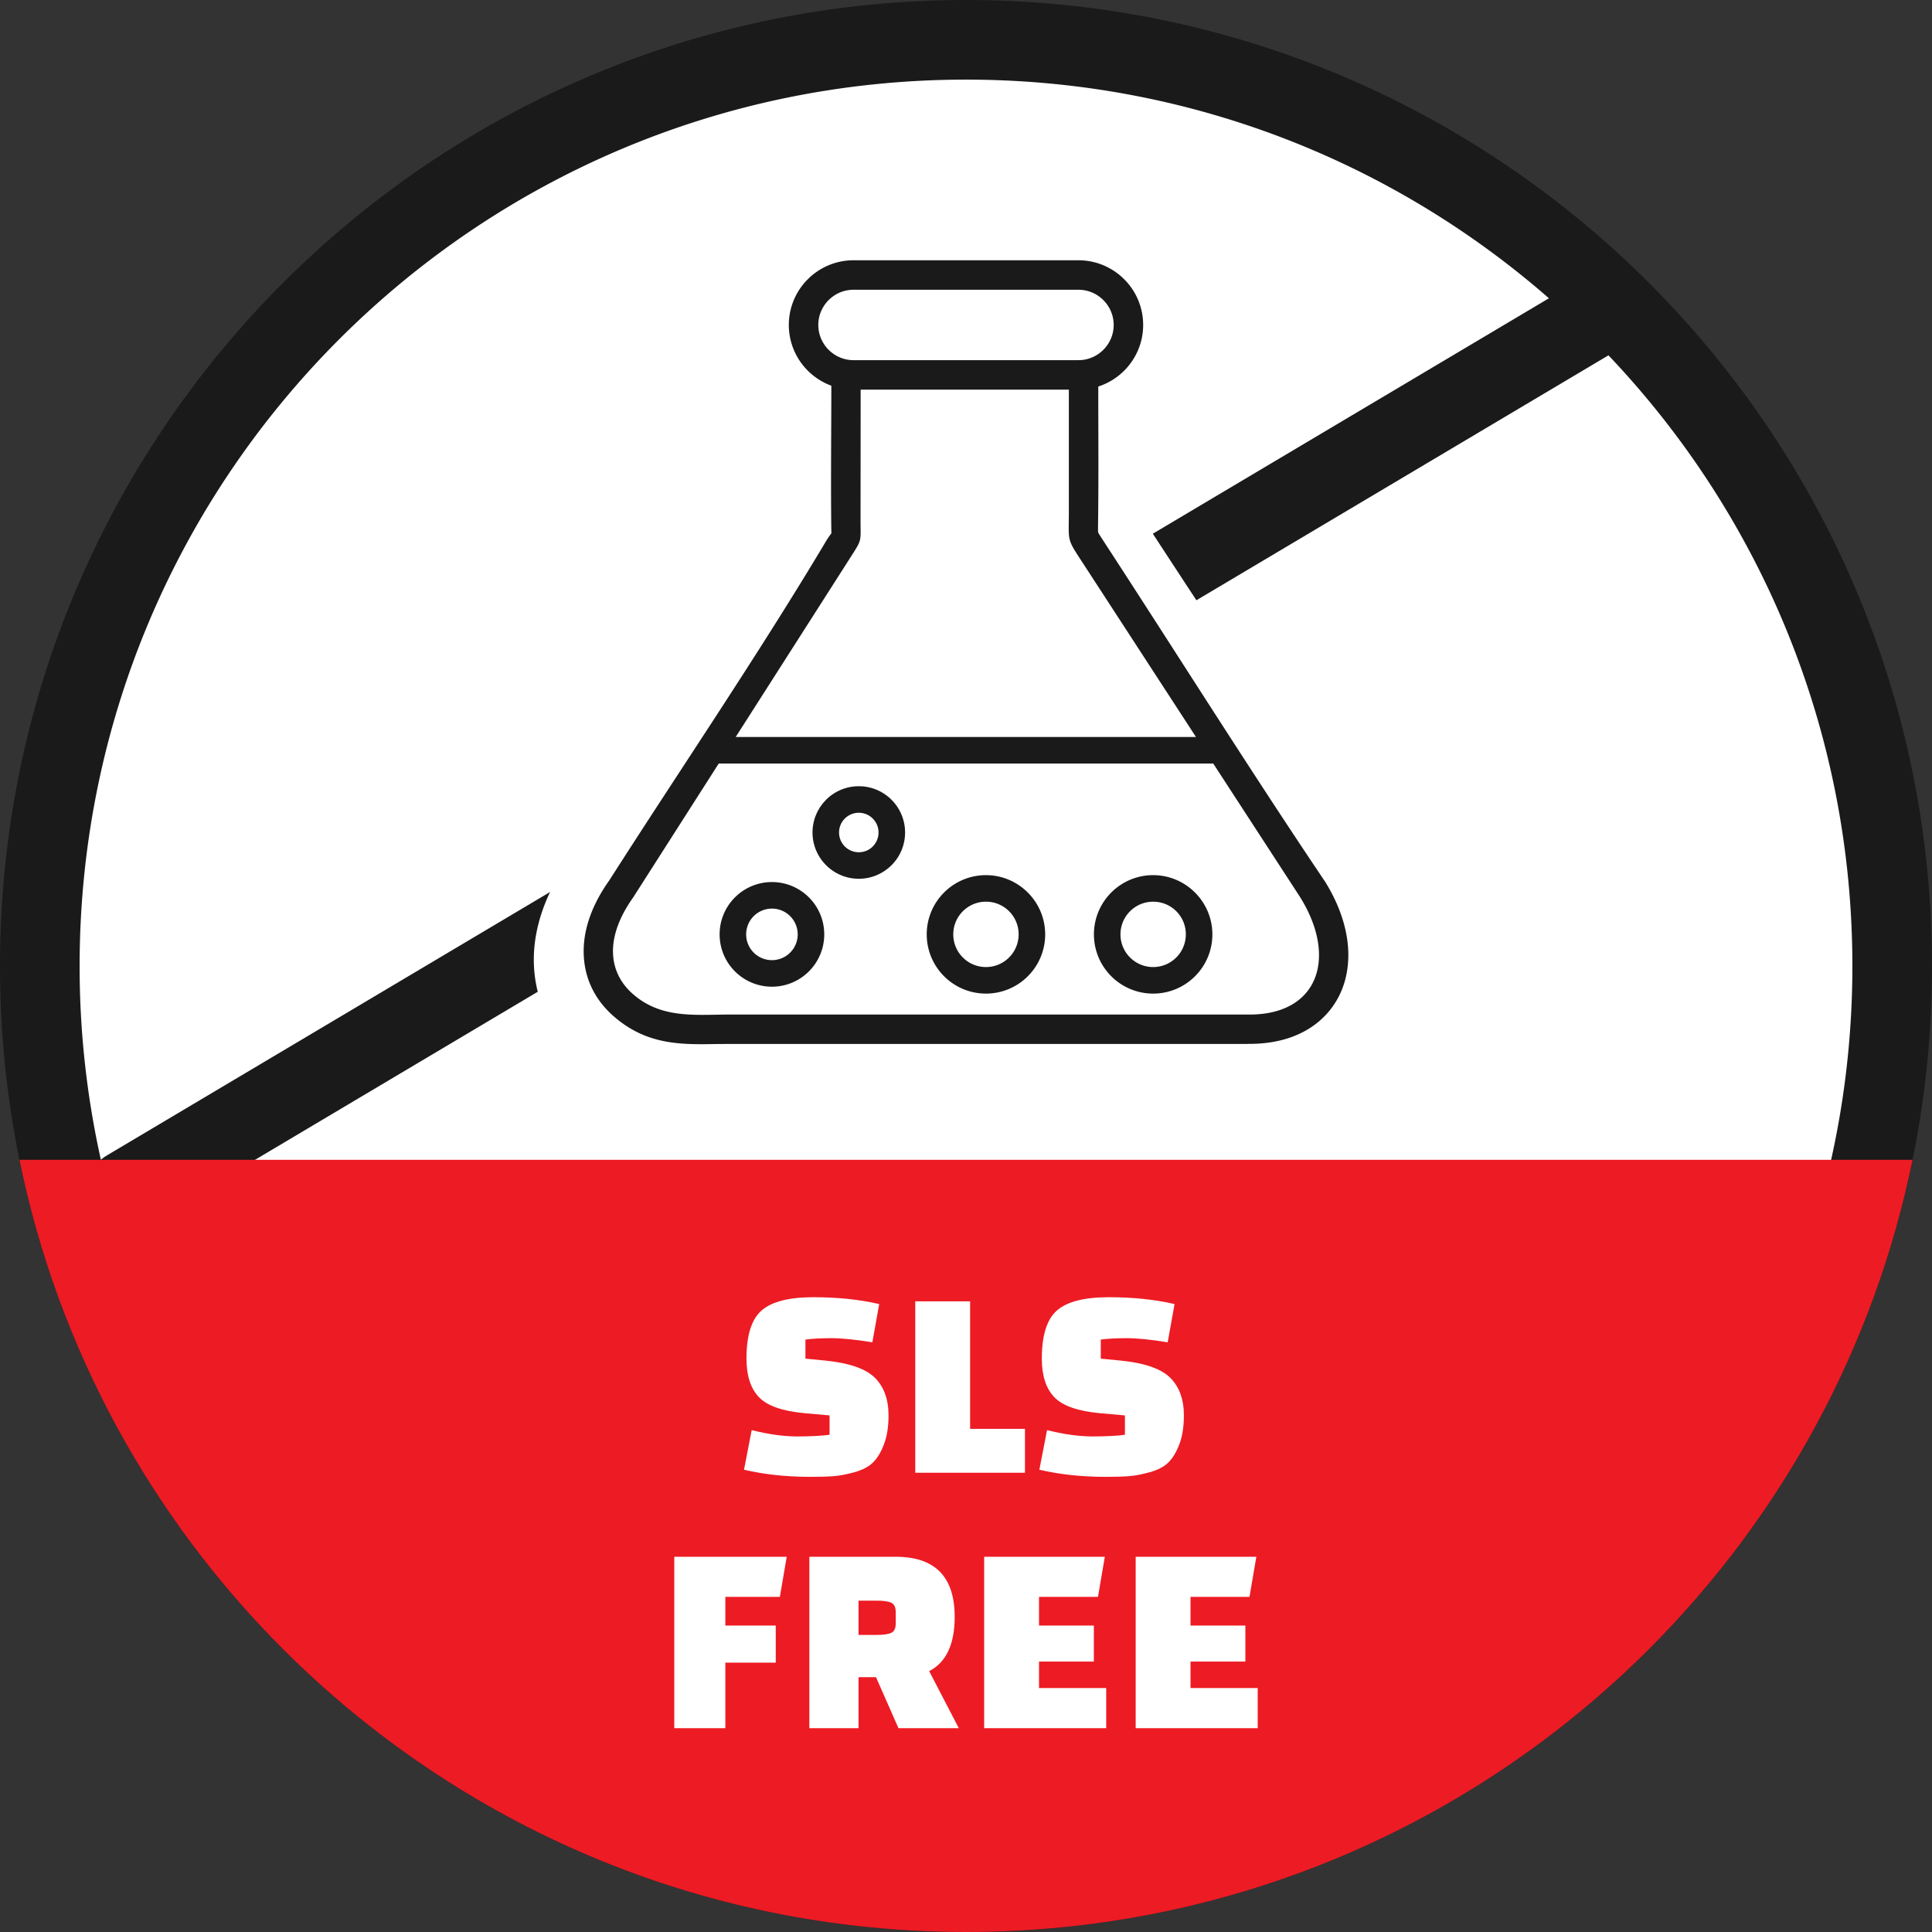
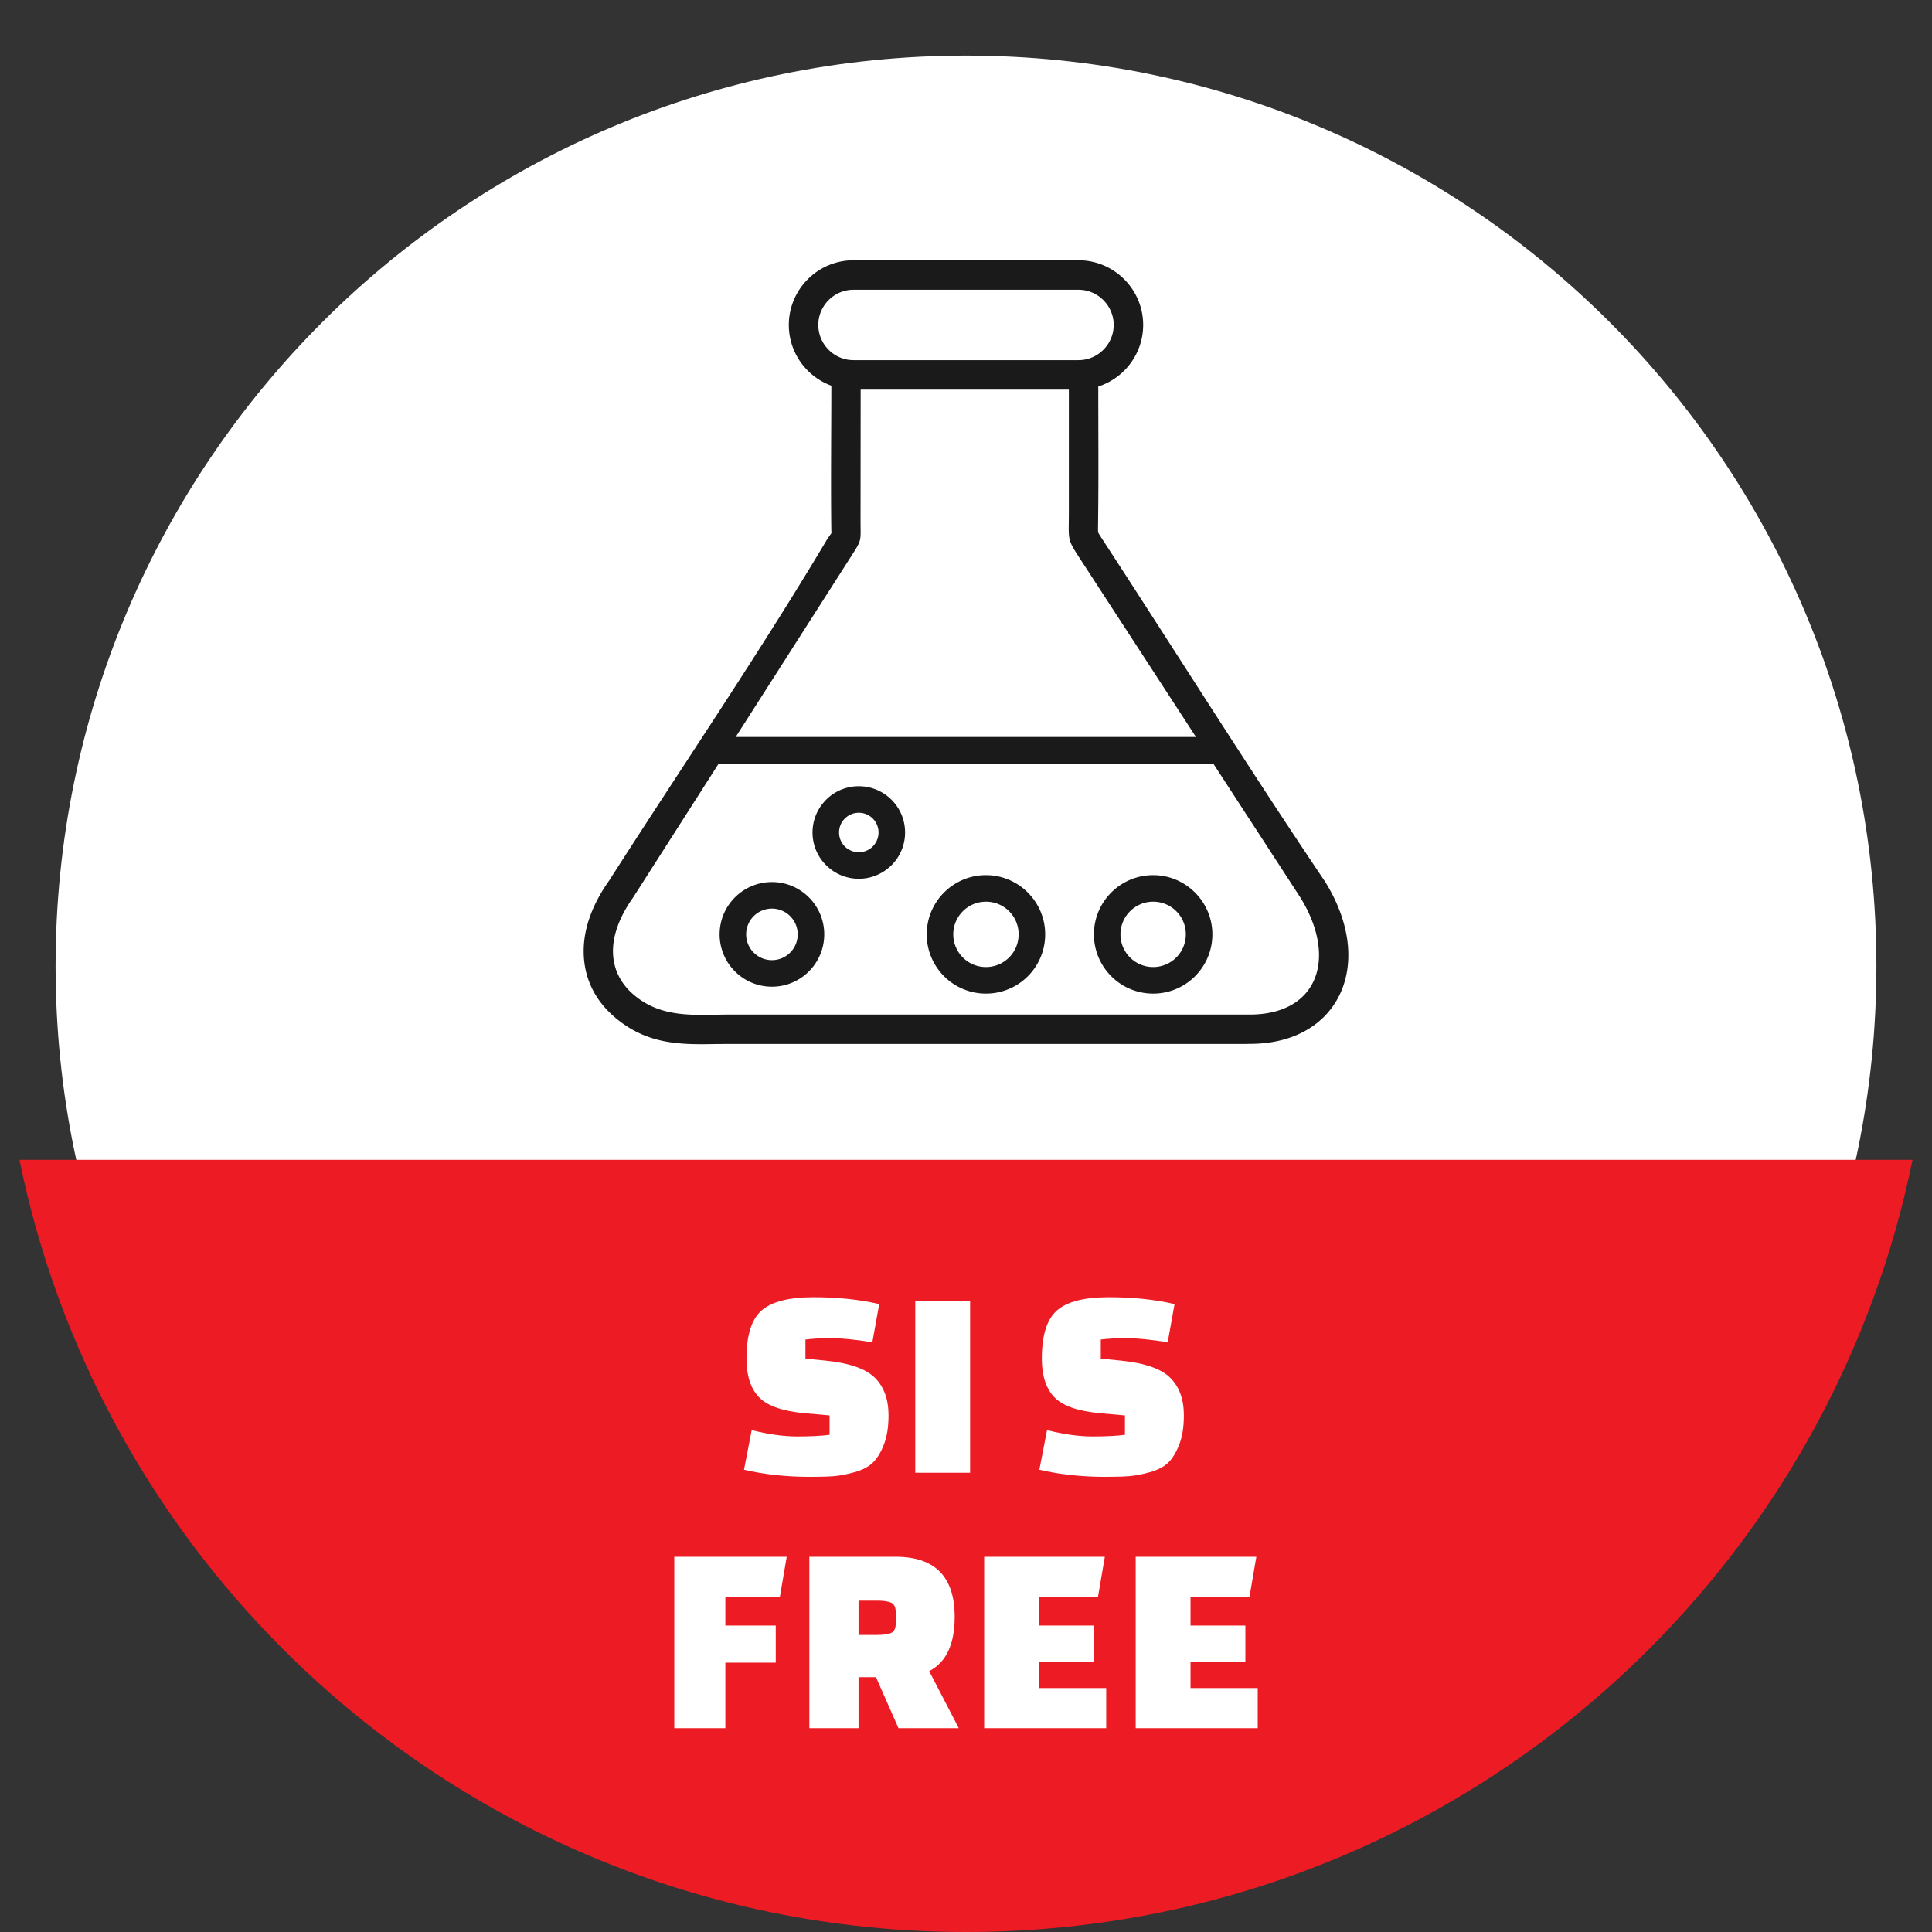
<svg xmlns="http://www.w3.org/2000/svg" shape-rendering="geometricPrecision" text-rendering="geometricPrecision" image-rendering="optimizeQuality" fill-rule="evenodd" clip-rule="evenodd" viewBox="0 0 512 512">
  <rect x="0" y="0" width="512" height="512" fill="#333333" stroke="none" />
  <path fill="#fff" fill-rule="nonzero" d="M256.001 14.731c-66.625 0-126.946 27.006-170.605 70.665-43.659 43.659-70.665 103.978-70.665 170.603 0 66.626 27.006 126.946 70.665 170.605 43.659 43.659 103.98 70.665 170.605 70.665 66.625 0 126.944-27.006 170.603-70.665 43.659-43.659 70.665-103.979 70.665-170.605 0-66.625-27.006-126.944-70.665-170.603-43.659-43.659-103.978-70.665-170.603-70.665z" />
-   <path fill="#1A1A1A" fill-rule="nonzero" d="M256.001 21.1c-64.867 0-123.595 26.293-166.101 68.8-42.507 42.506-68.8 101.233-68.8 166.099a235.72 235.72 0 005.633 51.347c.477-.414.998-.792 1.562-1.125l117.488-69.837c-2.88 6.025-4.491 12.509-4.302 18.953.074 2.535.41 5.041 1.035 7.489L39.01 324.352a10.49 10.49 0 01-7.422 1.26C43.013 362.487 63.275 395.476 89.9 422.1c42.506 42.507 101.234 68.8 166.101 68.8s123.593-26.293 166.099-68.8c42.507-42.506 68.8-101.234 68.8-166.101 0-62.724-24.586-119.705-64.642-161.833l-109.197 64.908a6631.927 6631.927 0 01-11.548-17.636l104.969-62.395C369.187 42.964 315.148 21.1 256.001 21.1zM74.982 74.982C121.309 28.656 185.311 0 256.001 0c70.689 0 134.691 28.656 181.017 74.982C483.344 121.309 512 185.31 512 255.999c0 70.69-28.656 134.693-74.982 181.019C390.692 483.344 326.69 512 256.001 512c-70.69 0-134.692-28.656-181.019-74.982C28.656 390.692 0 326.689 0 255.999c0-70.689 28.656-134.69 74.982-181.017z" />
  <path fill="#ED1B24" fill-rule="nonzero" d="M506.845 307.359c-10.202 50.088-35.029 94.861-69.827 129.659C390.692 483.344 326.69 512 256.001 512c-70.691 0-134.692-28.656-181.019-74.982-34.797-34.798-59.625-79.571-69.826-129.659h501.689z" />
-   <path fill="#fff" fill-rule="nonzero" d="M197.17 389.489l2.035-10.491c4.458 1.114 8.467 1.671 12.028 1.671s6.432-.145 8.612-.436v-5.134l-6.541-.581c-5.911-.533-9.969-1.951-12.173-4.252-2.205-2.301-3.307-5.705-3.307-10.211 0-6.201 1.345-10.465 4.034-12.79 2.689-2.326 7.255-3.489 13.699-3.489s12.258.606 17.442 1.817l-1.817 10.128c-4.506-.727-8.115-1.09-10.829-1.09-2.713 0-5.014.121-6.904.363v5.061l5.233.509c6.347.63 10.732 2.144 13.154 4.542 2.423 2.398 3.634 5.729 3.634 9.993 0 3.052-.412 5.632-1.236 7.74-.823 2.108-1.804 3.706-2.943 4.797-1.138 1.09-2.749 1.925-4.833 2.507-2.083.581-3.912.932-5.487 1.054-1.574.121-3.67.181-6.286.181-6.299 0-12.137-.629-17.515-1.889zm74.456.799h-29.071v-45.422h14.536v33.794h14.535v11.628zm3.815-.799l2.035-10.491c4.457 1.114 8.466 1.671 12.027 1.671 3.562 0 6.432-.145 8.612-.436v-5.134l-6.54-.581c-5.911-.533-9.969-1.951-12.173-4.252-2.205-2.301-3.307-5.705-3.307-10.211 0-6.201 1.344-10.465 4.034-12.79 2.688-2.326 7.255-3.489 13.699-3.489s12.258.606 17.442 1.817l-1.817 10.128c-4.506-.727-8.116-1.09-10.829-1.09-2.713 0-5.014.121-6.904.363v5.061l5.233.509c6.347.63 10.731 2.144 13.154 4.542 2.422 2.398 3.634 5.729 3.634 9.993 0 3.052-.412 5.632-1.236 7.74-.823 2.108-1.805 3.706-2.943 4.797-1.139 1.09-2.75 1.925-4.833 2.507-2.084.581-3.912.932-5.487 1.054-1.575.121-3.67.181-6.287.181-6.298 0-12.136-.629-17.514-1.889zm-69.859 51.133h-13.354v17.361h-13.536v-45.422h29.797l-1.817 10.628h-14.444v7.605h13.354v9.828zm48.51 17.361h-15.988l-5.959-13.518h-4.625v13.518h-13.035v-45.422h22.892c10.417 0 15.625 5.305 15.625 15.916 0 7.267-2.253 12.064-6.758 14.39l7.848 15.116zm-26.572-33.794v9.085h4.843c1.744 0 3.017-.183 3.815-.545.799-.363 1.199-1.2 1.199-2.508v-2.98c0-1.308-.4-2.144-1.199-2.507-.798-.363-2.072-.545-3.815-.545h-4.843zm62.365 16.143H275.35v7.023h17.805v10.628h-32.34v-45.422h31.977l-1.817 10.628H275.35v7.605h14.535v9.538zm40.153 0h-14.535v7.023h17.805v10.628h-32.34v-45.422h31.977l-1.817 10.628h-15.625v7.605h14.535v9.538z" />
+   <path fill="#fff" fill-rule="nonzero" d="M197.17 389.489l2.035-10.491c4.458 1.114 8.467 1.671 12.028 1.671s6.432-.145 8.612-.436v-5.134l-6.541-.581c-5.911-.533-9.969-1.951-12.173-4.252-2.205-2.301-3.307-5.705-3.307-10.211 0-6.201 1.345-10.465 4.034-12.79 2.689-2.326 7.255-3.489 13.699-3.489s12.258.606 17.442 1.817l-1.817 10.128c-4.506-.727-8.115-1.09-10.829-1.09-2.713 0-5.014.121-6.904.363v5.061l5.233.509c6.347.63 10.732 2.144 13.154 4.542 2.423 2.398 3.634 5.729 3.634 9.993 0 3.052-.412 5.632-1.236 7.74-.823 2.108-1.804 3.706-2.943 4.797-1.138 1.09-2.749 1.925-4.833 2.507-2.083.581-3.912.932-5.487 1.054-1.574.121-3.67.181-6.286.181-6.299 0-12.137-.629-17.515-1.889zm74.456.799h-29.071v-45.422h14.536v33.794v11.628zm3.815-.799l2.035-10.491c4.457 1.114 8.466 1.671 12.027 1.671 3.562 0 6.432-.145 8.612-.436v-5.134l-6.54-.581c-5.911-.533-9.969-1.951-12.173-4.252-2.205-2.301-3.307-5.705-3.307-10.211 0-6.201 1.344-10.465 4.034-12.79 2.688-2.326 7.255-3.489 13.699-3.489s12.258.606 17.442 1.817l-1.817 10.128c-4.506-.727-8.116-1.09-10.829-1.09-2.713 0-5.014.121-6.904.363v5.061l5.233.509c6.347.63 10.731 2.144 13.154 4.542 2.422 2.398 3.634 5.729 3.634 9.993 0 3.052-.412 5.632-1.236 7.74-.823 2.108-1.805 3.706-2.943 4.797-1.139 1.09-2.75 1.925-4.833 2.507-2.084.581-3.912.932-5.487 1.054-1.575.121-3.67.181-6.287.181-6.298 0-12.136-.629-17.514-1.889zm-69.859 51.133h-13.354v17.361h-13.536v-45.422h29.797l-1.817 10.628h-14.444v7.605h13.354v9.828zm48.51 17.361h-15.988l-5.959-13.518h-4.625v13.518h-13.035v-45.422h22.892c10.417 0 15.625 5.305 15.625 15.916 0 7.267-2.253 12.064-6.758 14.39l7.848 15.116zm-26.572-33.794v9.085h4.843c1.744 0 3.017-.183 3.815-.545.799-.363 1.199-1.2 1.199-2.508v-2.98c0-1.308-.4-2.144-1.199-2.507-.798-.363-2.072-.545-3.815-.545h-4.843zm62.365 16.143H275.35v7.023h17.805v10.628h-32.34v-45.422h31.977l-1.817 10.628H275.35v7.605h14.535v9.538zm40.153 0h-14.535v7.023h17.805v10.628h-32.34v-45.422h31.977l-1.817 10.628h-15.625v7.605h14.535v9.538z" />
  <path fill="#1A1A1A" d="M226.186 68.975h59.625c4.721 0 9.01 1.926 12.112 5.028a17.095 17.095 0 015.027 12.112c0 4.722-1.925 9.011-5.027 12.113a17.203 17.203 0 01-6.869 4.206c0 11.991.107 24.018-.052 36.005-.019 1.608-.028 2.475.015 2.632.058.213.695 1.189 2.062 3.286 19.307 29.651 38.343 60.001 58.086 89.297 4.28 6.885 6.289 13.83 6.149 20.046-.088 3.925-1.003 7.556-2.714 10.738-1.78 3.304-4.364 6.084-7.718 8.168-4.172 2.594-9.5 4.06-15.883 4.027l-.569.021H193.836l-3.726.018c-9.567.175-18.746.346-27.58-7.439-4.989-4.398-7.888-10.28-7.851-17.288.031-5.748 2.12-12.074 6.8-18.651 18.939-29.637 39.696-60.117 57.599-90.165.73-1.14 1.085-1.563 1.22-1.777l.033-.126c.016-.059-.022-.455-.033-1.41-.142-12.464.006-25.088.016-37.599a17.205 17.205 0 01-6.239-3.99 17.097 17.097 0 010-24.224 17.093 17.093 0 0112.111-5.028zm95.331 133.364H190.475l-22.661 35.462c-7.753 10.897-6.495 19.983-.137 25.585 7.643 6.734 16.764 5.472 26.159 5.472H330.43c18.727.423 24.243-14.812 14.126-31.092l-23.039-35.427zm-126.547-7.033h121.973l-29.844-45.888c-4.507-6.93-3.842-5.55-3.842-13.838v-32.324h-55.176l-.029 34.492c-.004 6.02.471 5.051-2.763 10.111l-30.319 47.447zm110.626 36.618c4.319 0 8.237 1.758 11.084 4.598l.014.015c2.845 2.854 4.598 6.768 4.598 11.083 0 4.333-1.758 8.258-4.598 11.097a15.648 15.648 0 01-11.098 4.596 15.648 15.648 0 01-11.096-4.597 15.646 15.646 0 01-4.597-11.096 15.65 15.65 0 014.596-11.098 15.65 15.65 0 0111.097-4.598zm6.125 9.557a8.628 8.628 0 00-6.125-2.523 8.64 8.64 0 00-6.124 2.537 8.644 8.644 0 00-2.536 6.125c0 2.391.972 4.557 2.538 6.122a8.634 8.634 0 006.122 2.538 8.642 8.642 0 006.125-2.536 8.636 8.636 0 002.537-6.124 8.627 8.627 0 00-2.522-6.125l-.015-.014zm-84.13-33.123c3.386 0 6.454 1.372 8.672 3.59a12.233 12.233 0 013.591 8.673 12.23 12.23 0 01-3.591 8.672l-.233.212a12.21 12.21 0 01-8.439 3.379 12.223 12.223 0 01-8.658-3.591l-.015-.015a12.225 12.225 0 01-3.591-8.657 12.22 12.22 0 013.591-8.658v-.015a12.232 12.232 0 018.673-3.59zm3.698 8.564a5.215 5.215 0 00-3.698-1.531 5.219 5.219 0 00-3.699 1.531 5.182 5.182 0 00-1.531 3.699 5.23 5.23 0 001.524 3.705 5.235 5.235 0 003.706 1.525 5.239 5.239 0 003.56-1.384l.138-.147a5.221 5.221 0 001.532-3.699 5.218 5.218 0 00-1.532-3.699zm-26.719 16.834c3.828 0 7.295 1.553 9.803 4.06a13.825 13.825 0 014.06 9.804c0 3.827-1.552 7.295-4.06 9.803a13.822 13.822 0 01-9.803 4.06 13.82 13.82 0 01-9.803-4.06 13.825 13.825 0 01-4.061-9.803c0-3.828 1.553-7.296 4.061-9.804a13.825 13.825 0 019.803-4.06zm4.83 9.034a6.812 6.812 0 00-4.83-2 6.812 6.812 0 00-4.83 2 6.812 6.812 0 00-2 4.83c0 1.886.765 3.595 2 4.83a6.816 6.816 0 004.83 2 6.816 6.816 0 004.83-2 6.816 6.816 0 002-4.83 6.816 6.816 0 00-2-4.83zm51.887-10.866c4.318 0 8.236 1.758 11.083 4.598l.014.015c2.845 2.854 4.598 6.768 4.598 11.083a15.65 15.65 0 01-4.598 11.097 15.65 15.65 0 01-11.097 4.596 15.648 15.648 0 01-11.097-4.597 15.646 15.646 0 01-4.597-11.096 15.65 15.65 0 014.596-11.098 15.652 15.652 0 0111.098-4.598zm6.124 9.557a8.628 8.628 0 00-6.124-2.523 8.638 8.638 0 00-6.125 2.537 8.644 8.644 0 00-2.536 6.125c0 2.391.972 4.557 2.538 6.122a8.633 8.633 0 006.123 2.538 8.641 8.641 0 006.124-2.536 8.636 8.636 0 002.537-6.124 8.632 8.632 0 00-2.522-6.125l-.015-.014zM226.187 76.788h59.623c5.13 0 9.329 4.197 9.329 9.328v.001c0 5.13-4.199 9.327-9.329 9.327h-59.623c-5.131 0-9.328-4.197-9.328-9.327v-.001c0-5.131 4.197-9.328 9.328-9.328z" />
</svg>